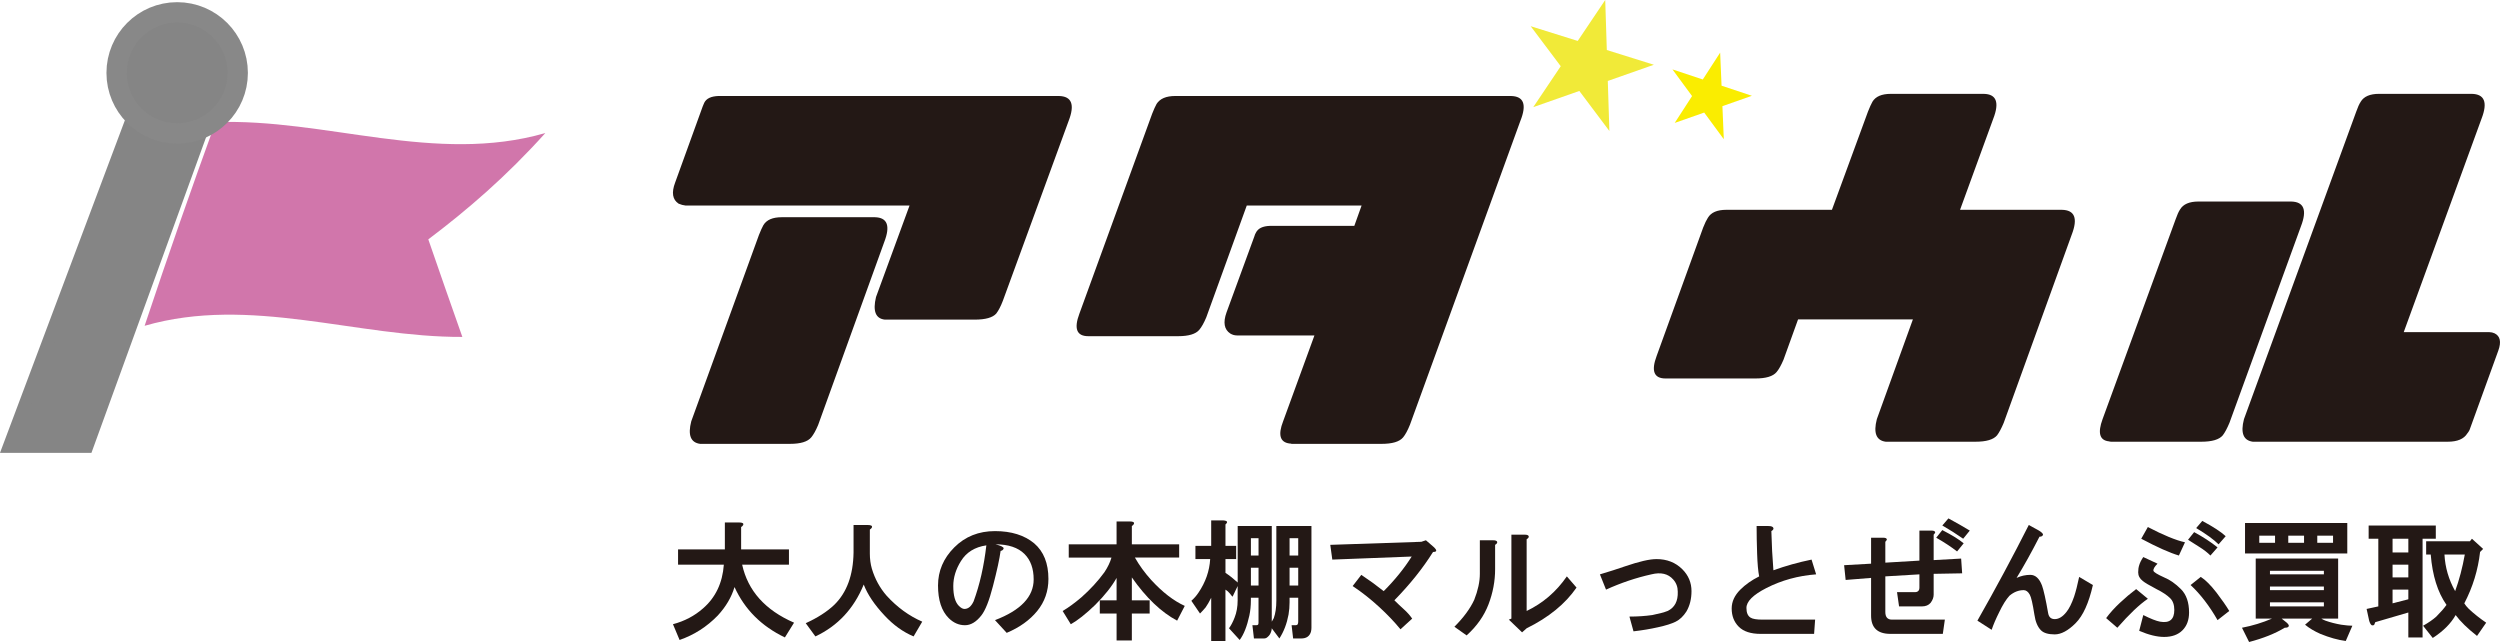
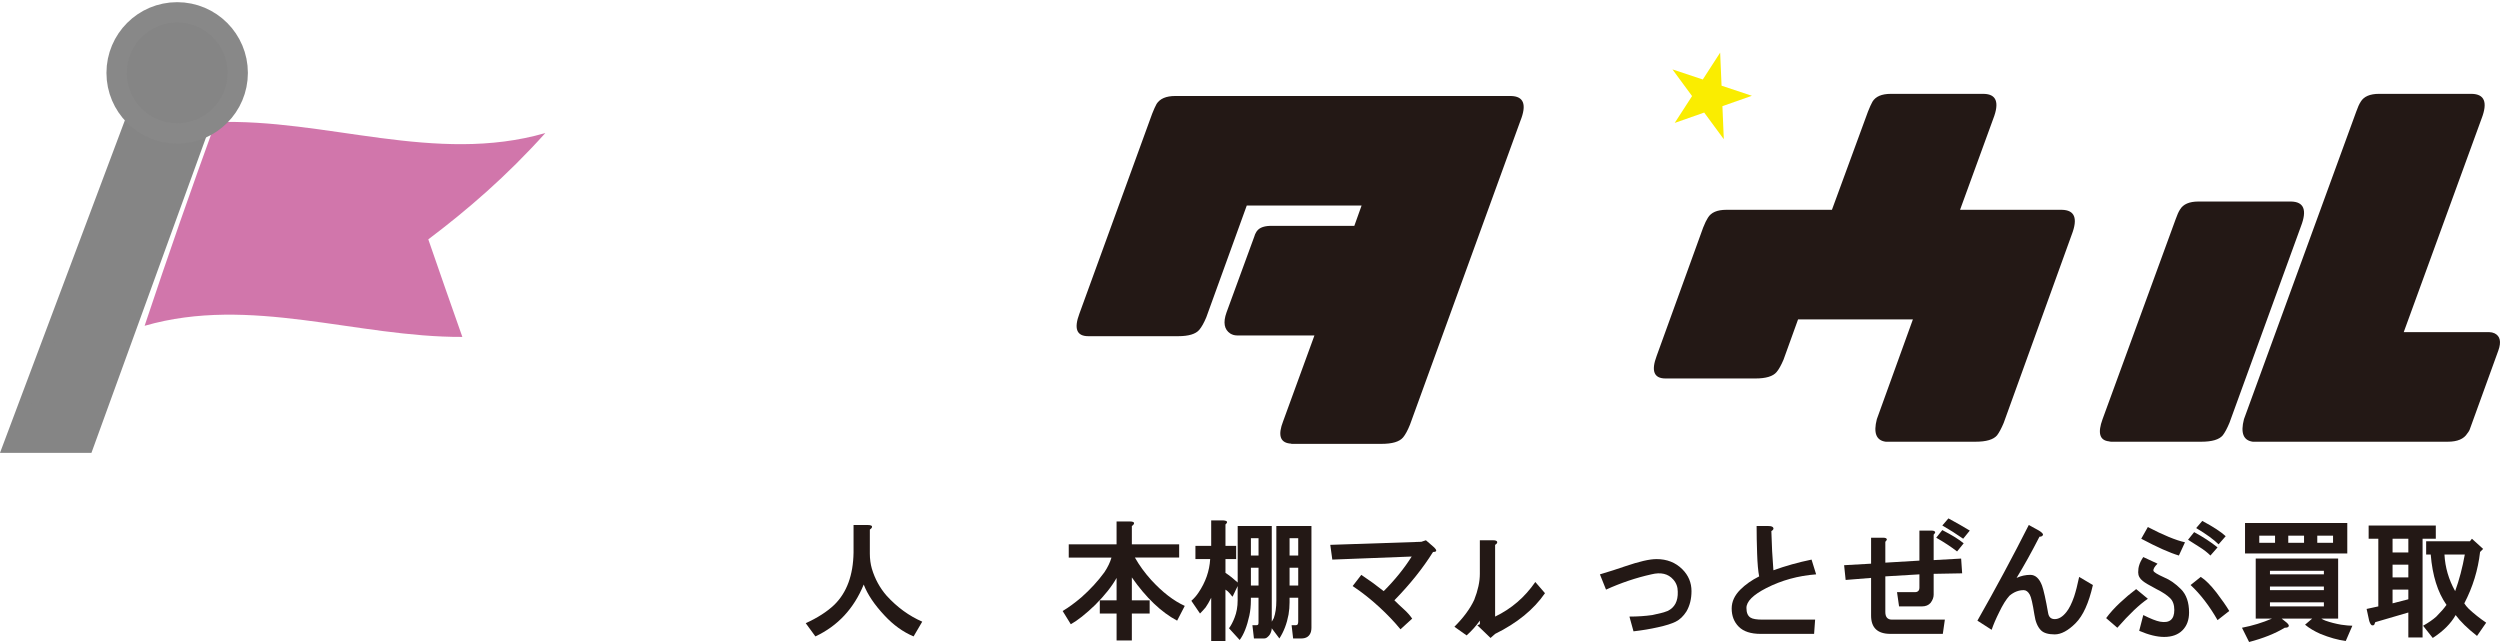
<svg xmlns="http://www.w3.org/2000/svg" id="_レイヤー_1" data-name="レイヤー_1" version="1.1" viewBox="0 0 307.629 79.001">
  <defs>
    <style>
      .st0 {
        fill: #231815;
      }

      .st1 {
        stroke: #888;
        stroke-width: 5px;
      }

      .st1, .st2 {
        fill: none;
        stroke-miterlimit: 10;
      }

      .st2 {
        stroke: #858585;
        stroke-width: 3px;
      }

      .st3 {
        fill: #faed00;
      }

      .st4 {
        fill: #f1ea38;
      }

      .st5 {
        fill: #d176ab;
      }

      .st6 {
        fill: #858585;
      }
    </style>
  </defs>
-   <path class="st0" d="M118.305,11.812h11.989c1.583.031,1.985,1.05,1.207,3.057l-8.097,22.144c-.26.68-.533,1.204-.818,1.575-.442.494-1.323.742-2.646.742h-11.055c-1.142-.123-1.505-1.05-1.09-2.78l4.126-11.258h-27.559c-.286-.03-.571-.108-.857-.231-.753-.494-.895-1.359-.428-2.594l3.387-9.358c.078-.185.142-.339.195-.463.259-.525.842-.803,1.751-.834h29.895ZM93.937,27.702c.389-.649,1.142-.973,2.258-.973h11.444c1.557.031,1.946,1.05,1.167,3.058l-8.135,22.514c-.286.68-.571,1.189-.856,1.529-.442.526-1.31.787-2.608.787h-11.055c-1.167-.154-1.532-1.081-1.09-2.78l8.33-22.931c.208-.525.389-.926.545-1.205" />
  <path class="st0" d="M142.322,12.785c.415-.649,1.18-.973,2.297-.973h41.3c1.583.031,1.971,1.05,1.167,3.058l-13.585,37.385c-.286.711-.571,1.236-.856,1.575-.442.526-1.324.788-2.647.788h-11.055c-.078-.031-.169-.046-.273-.046-1.168-.154-1.428-1.066-.779-2.733l3.853-10.563h-9.536c-.286,0-.558-.076-.817-.232-.753-.494-.908-1.359-.467-2.594l3.426-9.358c.051-.185.117-.339.194-.463.259-.525.83-.803,1.713-.834h10.393l.895-2.501h-14.13l-4.982,13.759c-.286.68-.571,1.189-.856,1.528-.442.526-1.31.788-2.608.788h-11.055c-1.427,0-1.79-.926-1.09-2.78l8.953-24.599c.207-.525.389-.926.545-1.205" />
  <path class="st0" d="M210.163,26.79c.389-.649,1.142-.973,2.257-.973h13.002l4.437-12.091c.207-.525.389-.926.545-1.204.389-.649,1.141-.973,2.258-.973h11.444c1.557.031,1.946,1.05,1.168,3.057l-4.087,11.211h12.534c1.583.031,1.985,1.05,1.207,3.058l-8.37,23.163c-.285.68-.558,1.189-.817,1.529-.442.525-1.324.787-2.647.787h-11.055c-1.167-.154-1.532-1.081-1.09-2.78l4.437-12.276h-14.13l-1.79,4.957c-.287.68-.572,1.189-.857,1.529-.442.526-1.311.787-2.608.787h-11.055c-1.427,0-1.79-.926-1.09-2.78l5.723-15.797c.207-.525.402-.926.583-1.205" />
  <path class="st0" d="M268.262,25.771c.39-.649,1.142-.973,2.258-.973h11.406c1.581.031,1.985,1.05,1.206,3.058l-8.797,24.183c-.287.68-.558,1.189-.818,1.528-.441.526-1.323.788-2.647.788h-11.055c-.104,0-.208-.015-.312-.046-1.142-.123-1.401-1.034-.778-2.733l8.992-24.599c.181-.525.363-.926.544-1.204M290.488,12.521c.389-.649,1.141-.973,2.257-.973h11.405c1.583.031,1.986,1.05,1.207,3.058l-9.575,26.267h10.549c.207,0,.415.046.623.139.7.34.857,1.05.467,2.131l-3.542,9.775c-.078.155-.169.294-.273.417-.416.68-1.22,1.02-2.413,1.02h-23.978c-1.167-.155-1.532-1.081-1.09-2.78l13.818-37.849c.182-.525.363-.926.546-1.205" />
-   <polygon class="st4" points="198.037 16.117 194.338 11.192 188.669 13.185 192.052 8.149 188.352 3.225 194.142 5.037 197.525 0 197.721 6.156 203.511 7.968 197.842 9.961 198.037 16.117" />
  <polygon class="st3" points="212.117 17.132 209.704 13.85 206.076 15.126 208.212 11.822 205.799 8.54 209.532 9.78 211.669 6.476 211.84 10.546 215.574 11.787 211.946 13.062 212.117 17.132" />
  <path class="st2" d="M17.377,13.714L2.166,54.222h8.037l13.821-38.054c.839-2.31-.872-4.751-3.33-4.751-1.476,0-2.798.915-3.316,2.297Z" />
  <path class="st6" d="M17.377,13.714L2.166,54.222h8.037l13.821-38.054c.839-2.31-.872-4.751-3.33-4.751-1.476,0-2.798.915-3.316,2.297" />
  <path class="st5" d="M56.894,41.459c-13.033.055-26.066-5.13-39.099-1.369,2.909-8.746,5.818-17.046,8.727-25.058,13.528-.492,27.056,5.244,40.584,1.339-4.801,5.339-9.602,9.463-14.403,13.084,1.397,4.05,2.794,8.058,4.191,12.005" />
  <path class="st1" d="M28.003,8.969c0,3.425-2.777,6.202-6.202,6.202s-6.202-2.777-6.202-6.202,2.777-6.202,6.202-6.202,6.202,2.777,6.202,6.202Z" />
  <path class="st6" d="M28.003,8.969c0,3.425-2.777,6.202-6.202,6.202s-6.202-2.777-6.202-6.202,2.777-6.202,6.202-6.202,6.202,2.777,6.202,6.202" />
-   <path class="st0" d="M91.448,64.602c-.042.084-.125.168-.251.251v2.754h5.885v1.878h-5.759c.709,3.214,2.837,5.593,6.386,7.137l-1.127,1.815c-2.88-1.377-4.946-3.443-6.198-6.198-.376,1.252-1.064,2.421-2.066,3.506-1.336,1.377-2.901,2.379-4.695,3.005l-.814-1.94c1.419-.376,2.65-1.023,3.694-1.941,1.544-1.335,2.4-3.13,2.567-5.384h-5.634v-1.878h5.759v-3.317h1.753c.417,0,.584.104.501.313" />
  <path class="st0" d="M107.286,64.915c-.042.084-.125.168-.251.251v2.942c0,.668.083,1.294.251,1.878.376,1.252.98,2.359,1.815,3.318,1.293,1.419,2.755,2.483,4.382,3.192l-1.064,1.815c-1.294-.542-2.483-1.398-3.569-2.566-1.252-1.335-2.108-2.608-2.566-3.818-1.212,2.963-3.193,5.092-5.948,6.385l-1.189-1.628c1.46-.667,2.629-1.419,3.505-2.253,1.544-1.503,2.337-3.652,2.379-6.449v-3.38h1.753c.417,0,.584.104.501.313" />
-   <path class="st0" d="M127.257,66.856c1.168,1.002,1.753,2.463,1.753,4.382,0,1.502-.46,2.817-1.377,3.944-.919,1.127-2.171,2.025-3.757,2.692l-1.44-1.565c3.171-1.21,4.758-2.88,4.758-5.008,0-1.335-.376-2.379-1.127-3.131-.793-.792-1.982-1.189-3.568-1.189.667.167,1.002.334,1.002.501-.042.167-.167.272-.376.313-.126.96-.439,2.4-.939,4.32-.46,1.795-.939,3.005-1.44,3.631-.626.793-1.294,1.189-2.003,1.189-.751,0-1.419-.291-2.003-.876-.877-.876-1.315-2.212-1.315-4.007s.667-3.359,2.003-4.695c1.335-1.335,3.005-2.003,5.008-2.003s3.61.501,4.821,1.502M118.68,74.931c.459,0,.835-.313,1.127-.939.751-2.044,1.272-4.34,1.565-6.886-1.419.209-2.463.856-3.13,1.94-.626,1.002-.939,2.025-.939,3.068,0,1.169.228,1.983.689,2.442.25.251.479.376.689.376" />
  <path class="st0" d="M139.527,64.477c-.042.084-.125.168-.251.251v2.253h5.822v1.628h-5.446c.542.96,1.21,1.878,2.003,2.755,1.378,1.503,2.755,2.567,4.132,3.193l-.939,1.815c-1.962-1.043-3.819-2.817-5.572-5.321v2.817h2.191v1.627h-2.191v3.318h-1.878v-3.318h-2.066v-1.627h2.066v-2.754c-.585,1.043-1.462,2.15-2.63,3.318-1.169,1.127-2.171,1.92-3.005,2.379l-1.002-1.628c.71-.417,1.481-.98,2.316-1.69,1.085-.96,2.025-1.982,2.817-3.068.417-.626.709-1.231.876-1.815h-5.258v-1.628h5.885v-2.817h1.628c.417,0,.584.104.501.313" />
  <path class="st0" d="M150.796,64.539v2.63h1.315v1.628h-1.315v1.69c.501.335,1.001.731,1.503,1.19v-6.949h4.194v11.769c.083-.125.166-.27.25-.438.208-.584.313-1.294.313-2.128v-9.203h4.32v12.52c0,.167-.021.334-.063.501-.167.541-.563.814-1.189.814h-1.002l-.188-1.628h.439c.166,0,.271-.041.313-.125.041-.084.063-.188.063-.314v-2.942h-1.064v.563c0,.501-.042,1.001-.126,1.502-.209,1.127-.585,2.107-1.127,2.943l-.939-1.252c0,.125-.022.251-.063.376-.084.292-.23.521-.439.689-.125.125-.272.188-.438.188h-1.252l-.188-1.628h.438c.126,0,.208-.021.251-.063.041-.041.062-.125.062-.25v-3.068h-.939v.313c0,.668-.063,1.294-.188,1.878-.292,1.336-.689,2.337-1.19,3.005l-1.315-1.44c.251-.334.479-.772.689-1.315.25-.626.376-1.335.376-2.128v-1.753l-.626,1.314c-.125-.125-.23-.25-.313-.376-.167-.208-.355-.376-.563-.5v6.323h-1.753v-5.321c-.25.5-.48.897-.689,1.189-.209.251-.438.5-.689.751l-1.064-1.565c.333-.292.626-.626.876-1.002.876-1.294,1.356-2.671,1.44-4.131h-1.815v-1.628h1.94v-3.131h1.503c.501.042.584.209.251.501M153.926,68.358h.939v-2.128h-.939v2.128ZM153.926,72.052h.939v-2.191h-.939v2.191ZM158.684,68.358h1.064v-2.128h-1.064v2.128ZM158.684,72.052h1.064v-2.191h-1.064v2.191Z" />
  <path class="st0" d="M175.462,66.48l.939.814c.459.418.438.626-.063.626-1.252,2.003-2.839,3.986-4.758,5.947.376.376.772.751,1.19,1.127.376.335.709.71,1.001,1.127l-1.44,1.315c-.751-.918-1.628-1.836-2.629-2.755-1.044-.96-2.129-1.815-3.256-2.567l1.065-1.377c1.001.668,1.919,1.336,2.755,2.003,1.377-1.378,2.525-2.796,3.443-4.257l-9.767.376-.25-1.815,11.206-.376.564-.188Z" />
-   <path class="st0" d="M184.226,66.668c.042.126-.042.251-.25.376v3.005c0,1.461-.272,2.901-.814,4.32-.543,1.419-1.44,2.692-2.692,3.819l-1.503-1.064c1.127-1.127,1.941-2.233,2.442-3.318.459-1.168.689-2.232.689-3.192v-4.132h1.628c.292,0,.459.063.501.188M188.107,65.979c.041.125-.042.251-.251.376v8.827c2.003-.96,3.652-2.379,4.947-4.257l1.19,1.377c-1.378,2.003-3.423,3.673-6.136,5.009l-.563.5-1.628-1.565.314-.126v-10.33h1.628c.292,0,.459.063.501.188" />
+   <path class="st0" d="M184.226,66.668c.042.126-.042.251-.25.376v3.005c0,1.461-.272,2.901-.814,4.32-.543,1.419-1.44,2.692-2.692,3.819l-1.503-1.064c1.127-1.127,1.941-2.233,2.442-3.318.459-1.168.689-2.232.689-3.192v-4.132h1.628c.292,0,.459.063.501.188c.041.125-.042.251-.251.376v8.827c2.003-.96,3.652-2.379,4.947-4.257l1.19,1.377c-1.378,2.003-3.423,3.673-6.136,5.009l-.563.5-1.628-1.565.314-.126v-10.33h1.628c.292,0,.459.063.501.188" />
  <path class="st0" d="M203.822,68.796c1.294,0,2.358.418,3.192,1.252.751.751,1.127,1.649,1.127,2.692,0,.96-.209,1.795-.626,2.505-.376.585-.814,1.001-1.315,1.252-.501.25-1.232.48-2.191.689-.919.208-1.92.376-3.005.5l-.501-1.815c1.002,0,1.941-.062,2.817-.188.835-.167,1.46-.333,1.878-.5.877-.417,1.294-1.21,1.253-2.379,0-.584-.188-1.085-.564-1.502-.626-.709-1.524-.917-2.692-.626-1.878.417-3.736,1.044-5.572,1.878l-.751-1.878c1.127-.334,2.17-.667,3.13-1.002,1.711-.584,2.983-.876,3.819-.876" />
  <path class="st0" d="M218.22,64.978c.041.125-.042.251-.251.376.042,1.669.126,3.276.251,4.82,1.503-.542,3.067-.98,4.695-1.314l.563,1.815c-2.212.167-4.257.73-6.135,1.69-1.628.835-2.442,1.649-2.442,2.442,0,.585.167.981.501,1.189.251.168.751.251,1.503.251h6.448l-.126,1.753h-6.573c-1.211,0-2.108-.292-2.692-.876-.585-.584-.876-1.335-.876-2.253,0-.835.354-1.606,1.064-2.317.626-.626,1.398-1.168,2.317-1.628-.126-.626-.21-1.565-.251-2.817-.042-1.252-.063-2.379-.063-3.381h1.44c.376,0,.585.084.626.25" />
  <path class="st0" d="M238.128,65.479c0,.084-.062.188-.188.313v3.13l3.381-.188.125,1.815-3.506.063v2.567c0,.334-.125.668-.376,1.001-.25.292-.605.439-1.064.439h-2.817l-.251-1.753h2.191c.376,0,.564-.188.564-.563v-1.628l-4.194.25v4.382c0,.626.271.939.814.939h6.511l-.251,1.753h-6.448c-1.587,0-2.379-.751-2.379-2.253v-4.633l-3.13.251-.188-1.815,3.318-.188v-3.193h1.502c.251,0,.397.063.439.188,0,.084-.063.188-.188.313v2.567l4.194-.25v-3.694h1.503c.25,0,.396.063.438.188M241.634,66.856l-.814,1.002c-.751-.584-1.607-1.147-2.567-1.691l.751-.939c1.21.626,2.086,1.169,2.629,1.628M242.385,65.29l-.814,1.001c-.835-.584-1.69-1.126-2.566-1.627l.751-.876c1.002.543,1.878,1.044,2.63,1.502" />
  <path class="st0" d="M250.899,65.29c.334.209.5.376.5.501-.042.168-.188.251-.438.251-.96,1.878-1.899,3.568-2.817,5.071.542-.25,1.106-.376,1.69-.376.626,0,1.105.439,1.44,1.315.208.585.459,1.712.751,3.38.083.501.354.751.814.751.501,0,.981-.292,1.44-.876.334-.417.647-1.043.939-1.878.208-.626.417-1.44.626-2.441l1.69,1.001c-.501,2.212-1.211,3.778-2.129,4.695-.918.918-1.774,1.378-2.567,1.378s-1.357-.168-1.69-.501c-.418-.417-.689-1.065-.814-1.941-.209-1.335-.397-2.149-.563-2.441-.209-.376-.46-.563-.751-.563-.626,0-1.21.229-1.753.688-.417.46-.835,1.127-1.252,2.003-.418.835-.731,1.565-.939,2.191l-1.753-1.127c2.253-3.964,4.361-7.888,6.323-11.769l1.252.688Z" />
  <path class="st0" d="M264.297,73.68c-1.044.71-2.296,1.899-3.756,3.568l-1.377-1.189c.459-.626,1.023-1.252,1.691-1.878.667-.626,1.335-1.189,2.003-1.691l1.44,1.19ZM265.486,69.36c-.376.376-.543.668-.501.877.041.167.479.438,1.315.814.709.292,1.397.772,2.065,1.44.667.668,1.002,1.628,1.002,2.88,0,.918-.272,1.649-.814,2.191-.542.542-1.294.814-2.253.814-.877,0-1.899-.251-3.068-.752l.501-1.94c.917.46,1.606.73,2.065.814,1.169.209,1.753-.271,1.753-1.44,0-.626-.167-1.105-.501-1.44-.375-.376-.939-.751-1.69-1.127-.876-.459-1.44-.792-1.691-1.001-.376-.292-.563-.647-.563-1.064,0-.334.042-.626.125-.877.083-.292.251-.626.501-1.001l1.753.814ZM268.116,68.358c-1.127-.334-2.671-1.023-4.633-2.066l.814-1.44c1.919,1.002,3.443,1.628,4.57,1.878l-.751,1.628ZM272.874,67.356l-.877,1.002c-.376-.376-.835-.73-1.377-1.064-.543-.334-1.002-.626-1.378-.876l.751-.939c1.085.585,2.045,1.21,2.88,1.878M272.874,76.309c-1.002-1.753-2.108-3.192-3.318-4.32l1.252-1.002c.584.376,1.231,1.023,1.941,1.941.667.876,1.19,1.628,1.565,2.253l-1.44,1.127ZM273.875,65.979l-.876,1.001c-.585-.584-1.503-1.252-2.755-2.002l.751-.877c1.335.71,2.295,1.336,2.88,1.878" />
  <path class="st0" d="M287.71,76.121h-2.066c.126.083.292.167.501.25.584.209,1.231.376,1.94.5.584.084,1.043.126,1.377.126l-.813,1.877c-.96-.125-2.003-.417-3.13-.876-.751-.334-1.377-.71-1.878-1.127l.877-.751h-3.757l.626.501c.292.25.333.438.125.563-.084.042-.209.062-.376.062-1.169.71-2.629,1.294-4.382,1.754l-.876-1.754c1.294-.25,2.525-.625,3.694-1.126h-2.003v-7.388h10.142v7.388ZM288.837,68.108h-12.583v-3.756h12.583v3.756ZM278.007,66.793h1.941v-.876h-1.941v.876ZM279.322,70.674h6.636v-.439h-6.636v.439ZM279.322,72.615h6.636v-.439h-6.636v.439ZM279.322,74.619h6.636v-.5h-6.636v.5ZM281.575,66.793h1.941v-.876h-1.941v.876ZM285.144,66.793h1.941v-.876h-1.941v.876Z" />
  <path class="st0" d="M299.73,66.293h-1.628v12.145h-1.753v-3.068l-4.069,1.189c-.042.126-.084.23-.126.313-.083.084-.188.104-.313.062-.125-.083-.23-.271-.313-.563l-.313-1.44,1.44-.313v-8.326h-1.19v-1.628h8.264v1.628ZM294.409,67.983h1.941v-1.691h-1.941v1.691ZM294.409,71.05h1.941v-1.565h-1.941v1.565ZM294.409,72.552v1.69l1.941-.5v-1.19h-1.941ZM299.793,75.871c.542-.542.96-1.022,1.252-1.44-1.086-1.544-1.733-3.61-1.941-6.198h-.563v-1.627h5.384l.25-.313,1.378,1.252-.376.376c-.251,2.212-.898,4.319-1.941,6.323.125.209.313.439.563.689.626.585,1.336,1.148,2.129,1.691l-1.127,1.627c-1.169-.918-2.045-1.774-2.63-2.567-.585,1.044-1.524,1.982-2.817,2.817l-1.19-1.502c.667-.376,1.21-.752,1.628-1.127M300.795,68.233c.083,1.587.521,3.089,1.315,4.508.501-1.377.897-2.88,1.189-4.508h-2.504Z" />
</svg>